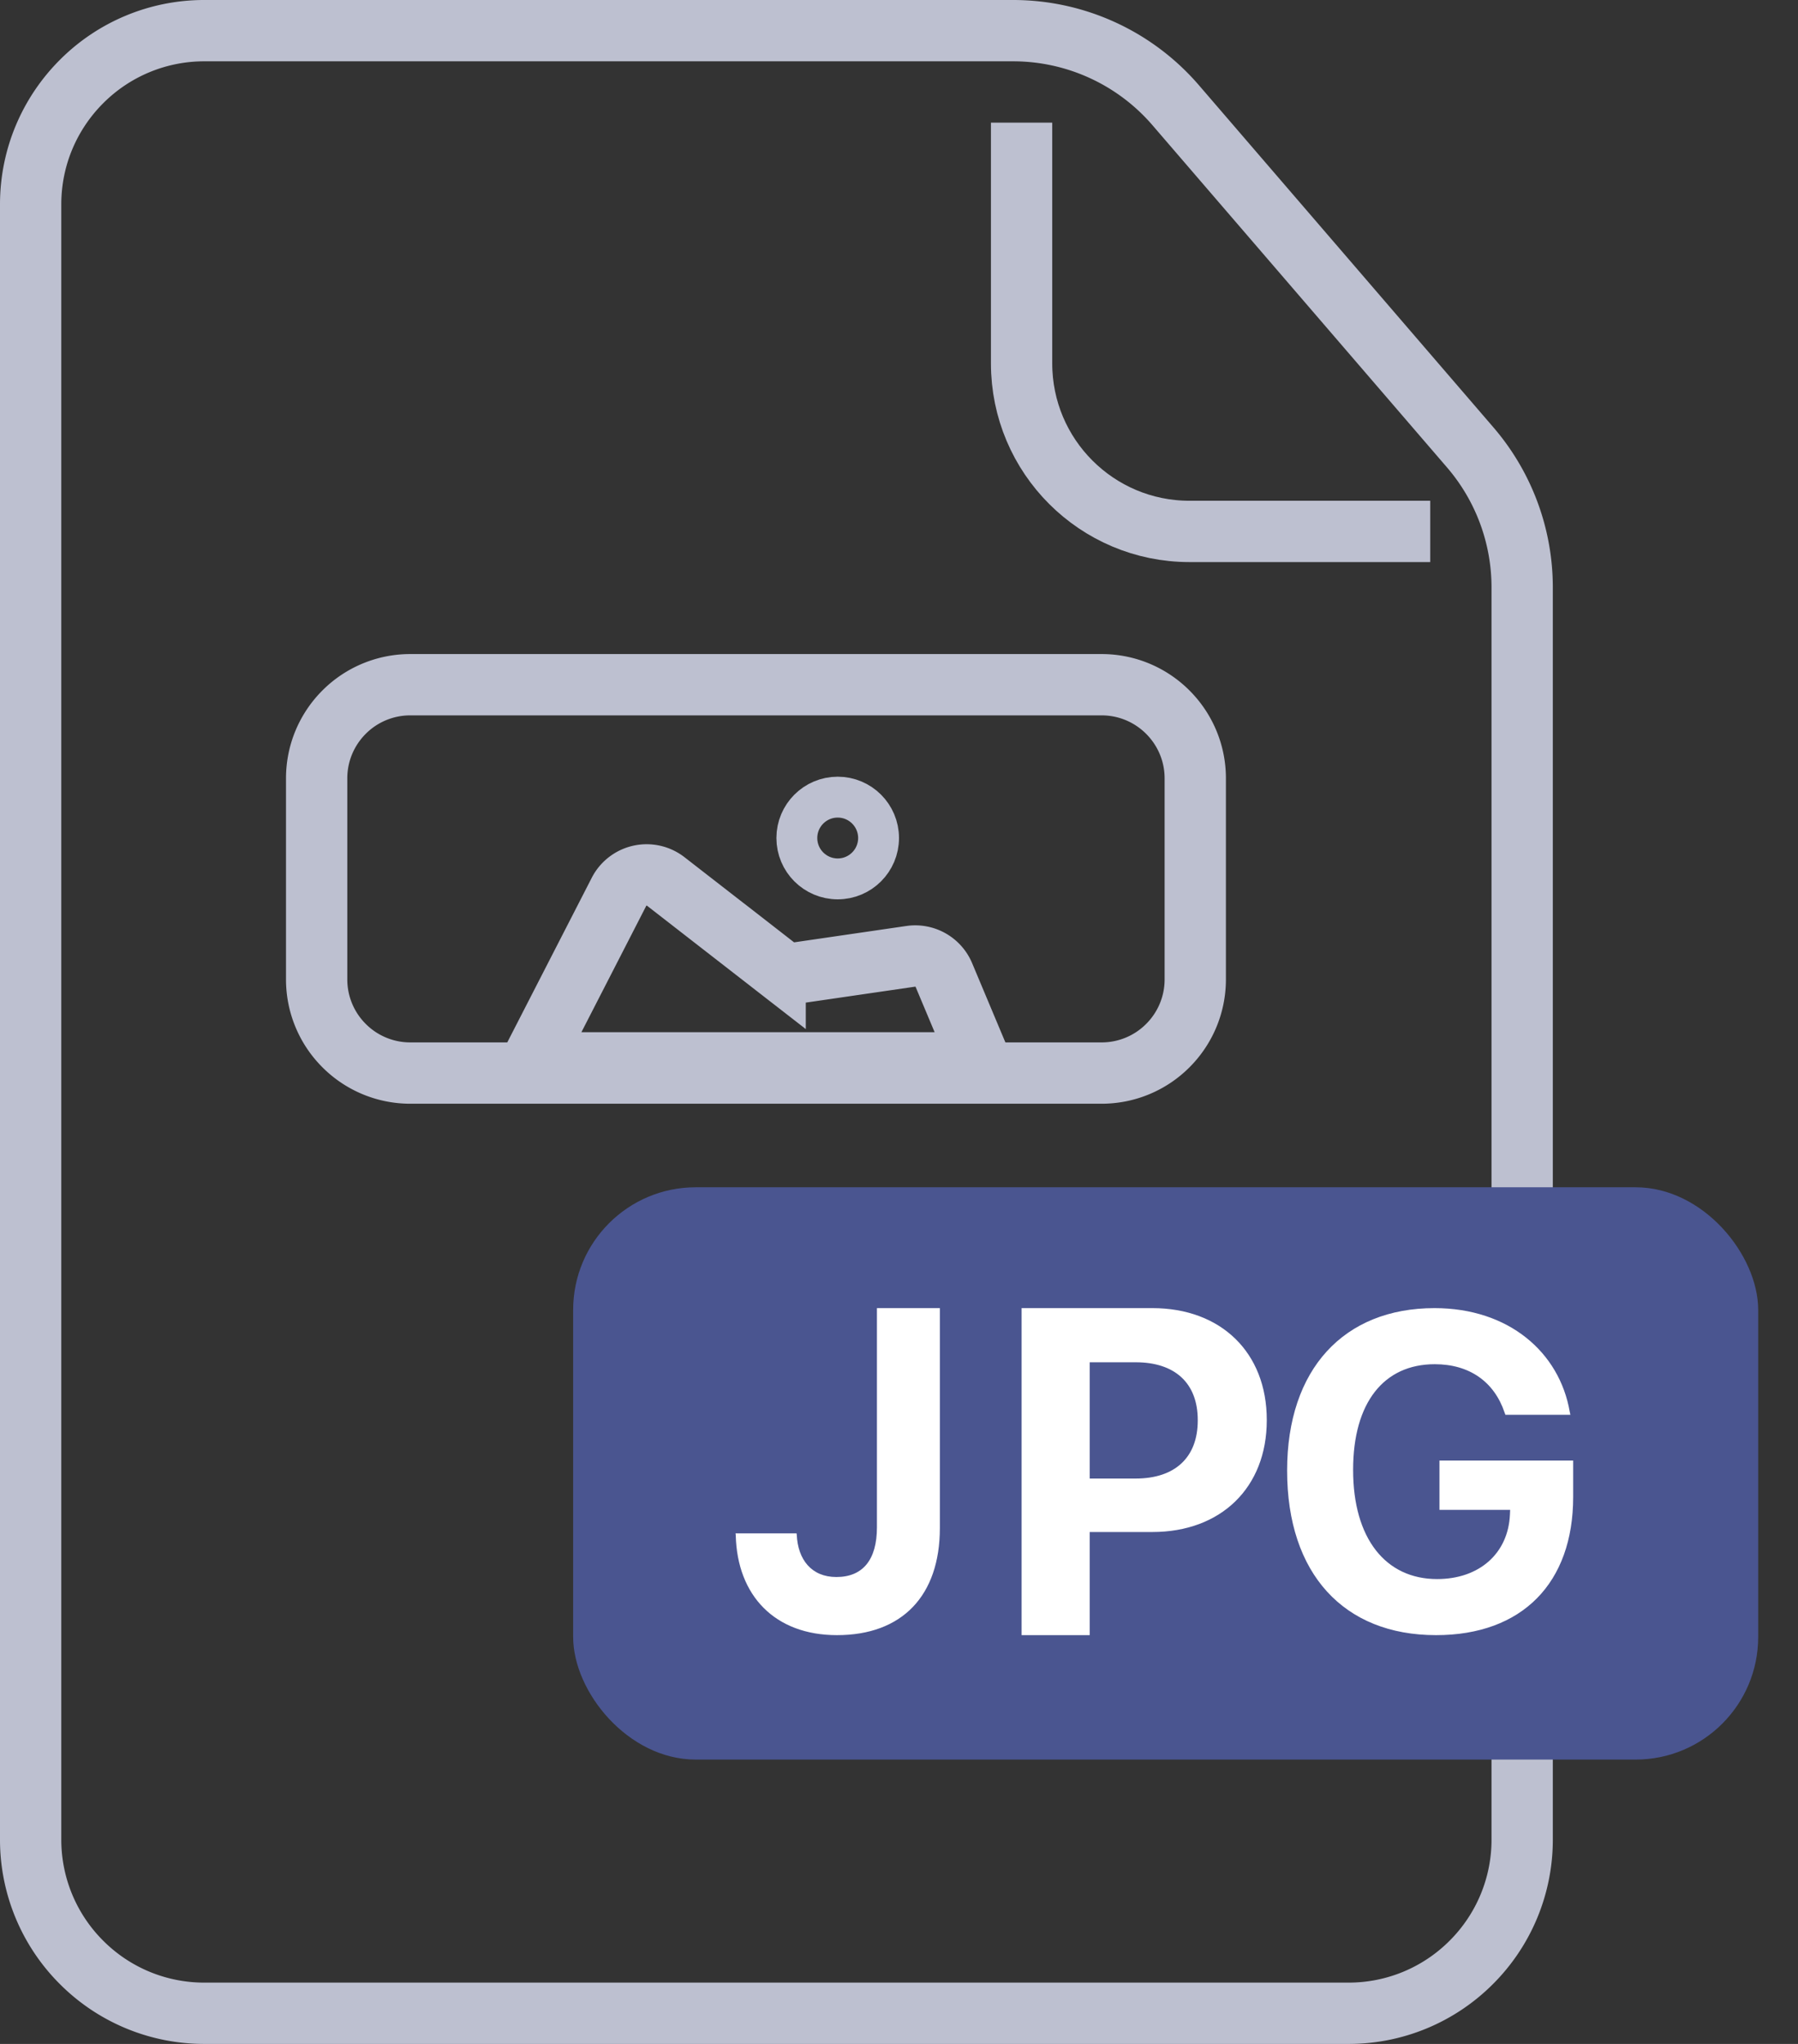
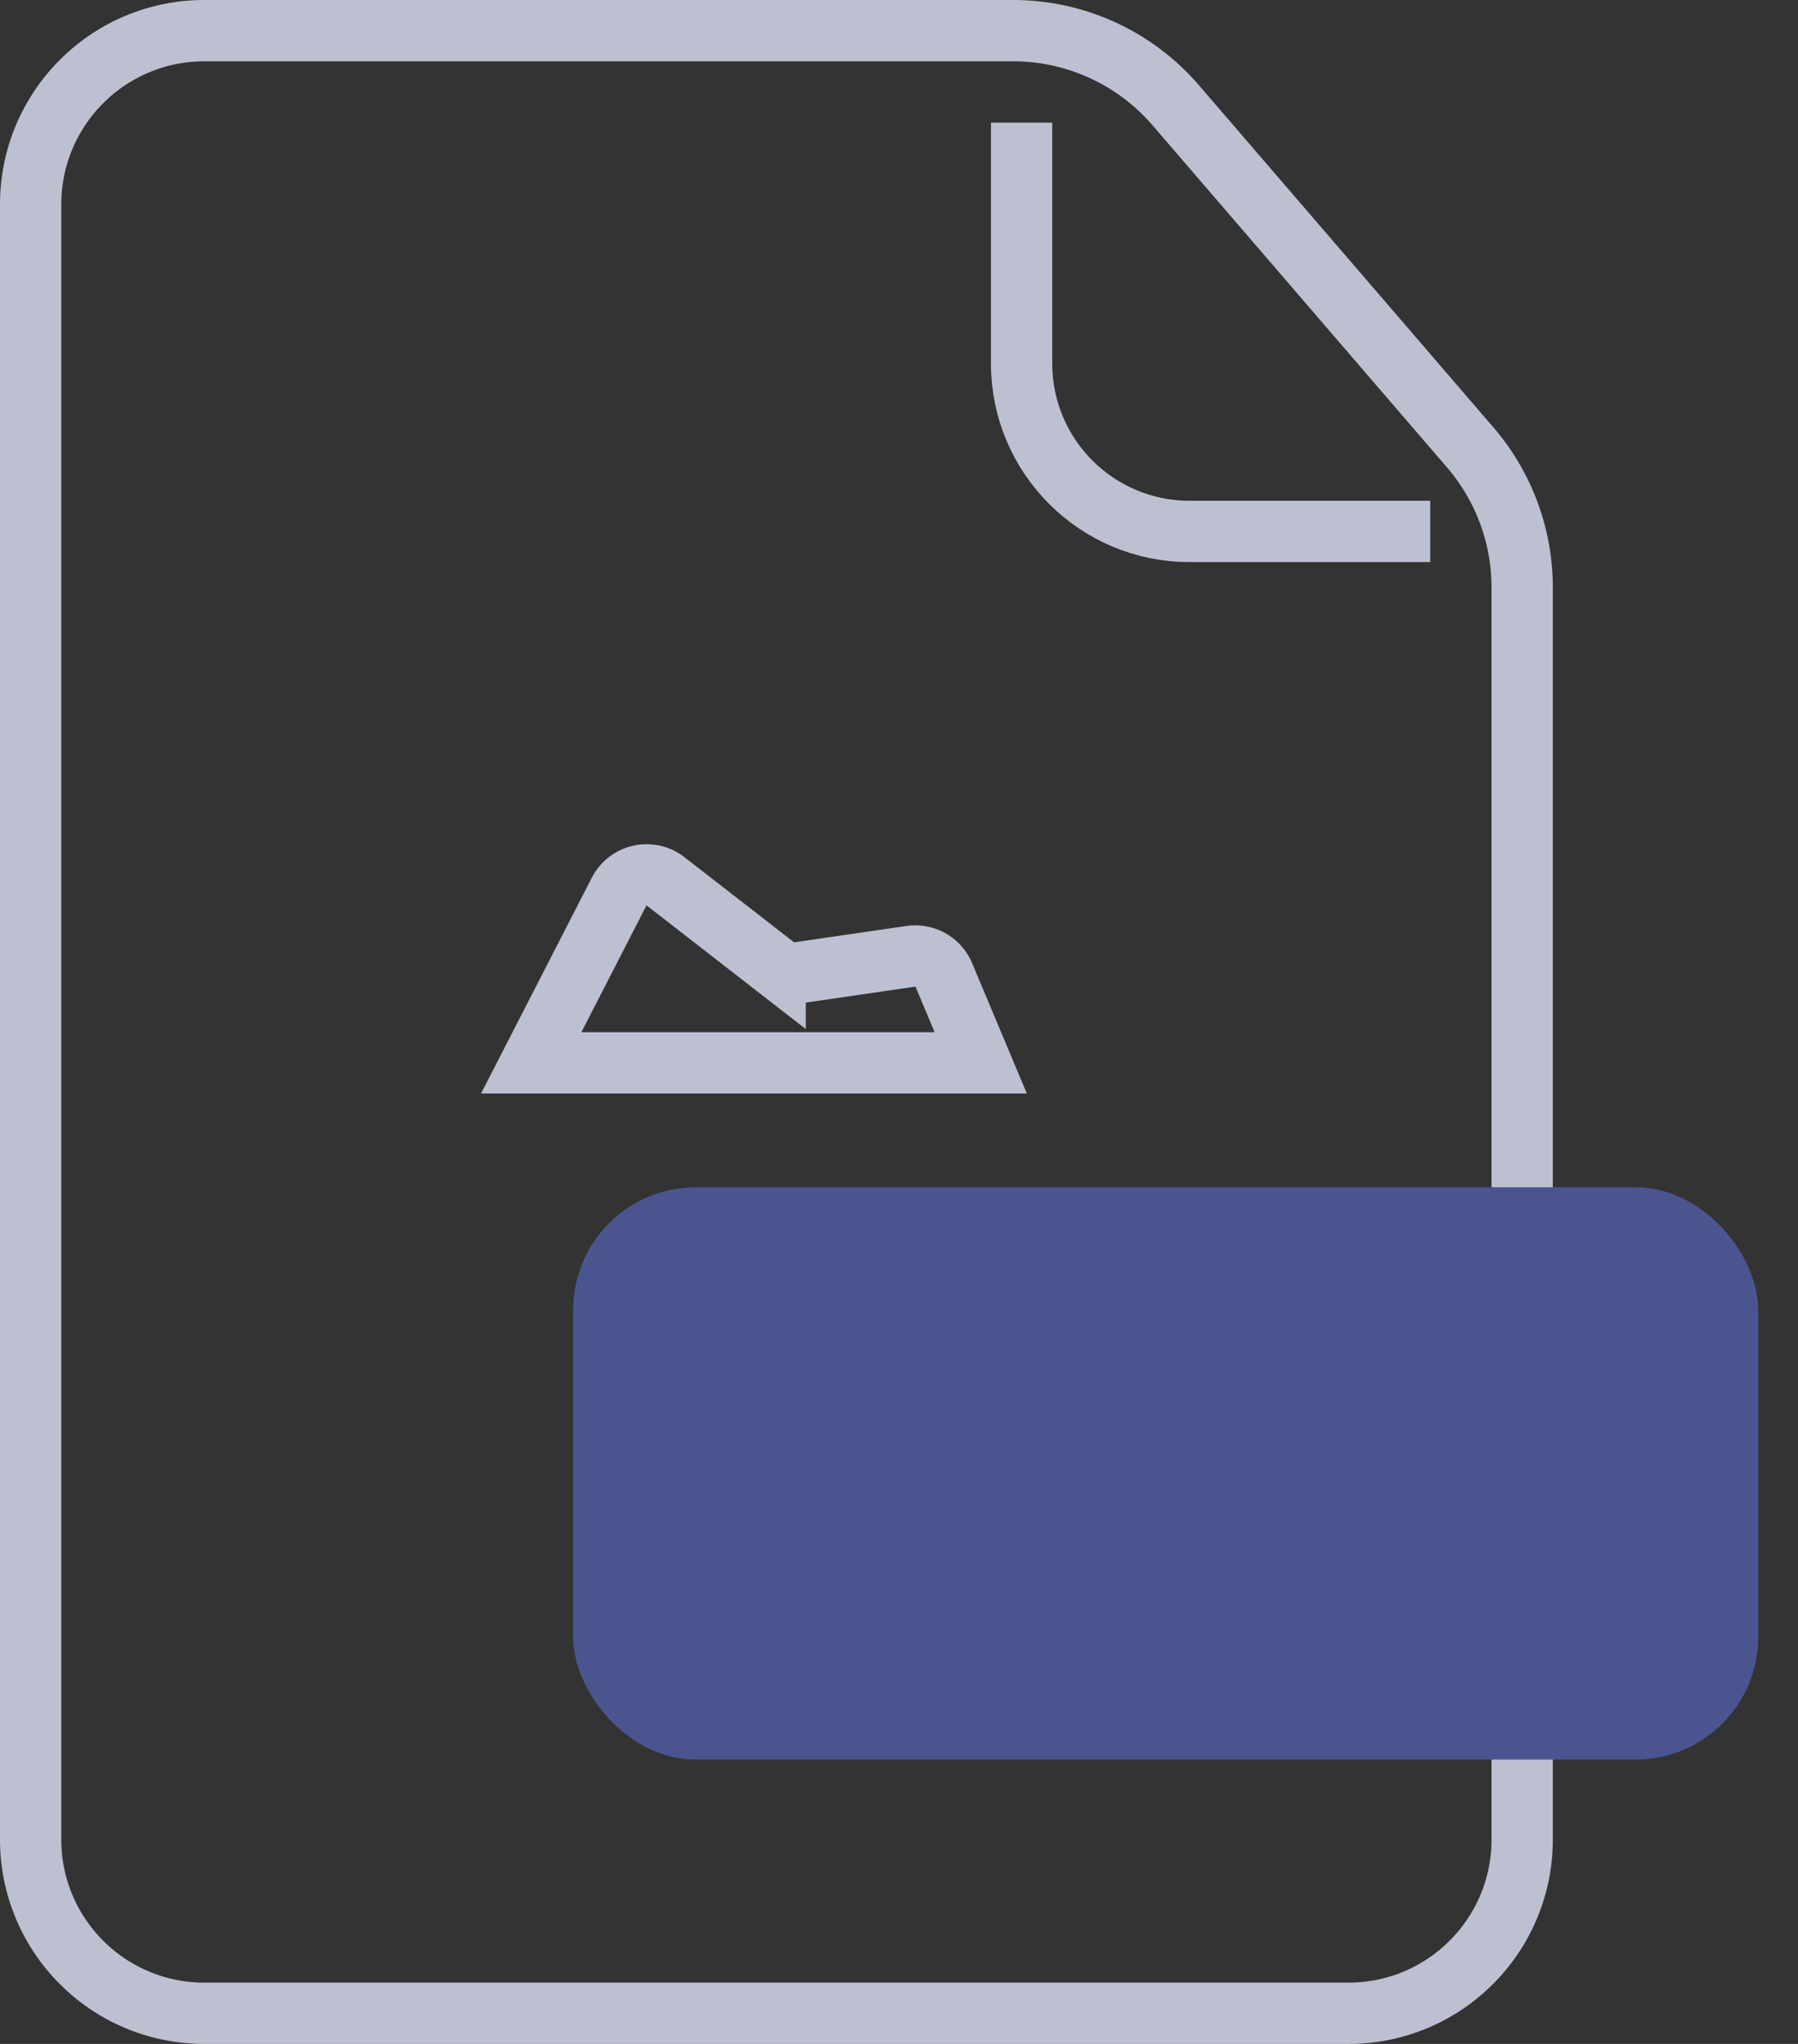
<svg xmlns="http://www.w3.org/2000/svg" width="44" height="50" viewBox="7 0 44 50">
  <rect x="7" y="0" width="44" height="50" fill="#333333" stroke="none" />
  <g fill="none" fill-rule="evenodd">
    <path d="M12 .75h19.793a5.25 5.25 0 0 1 3.979 1.825l7.207 8.37a5.25 5.25 0 0 1 1.271 3.426V45a4.237 4.237 0 0 1-1.245 3.005A4.237 4.237 0 0 1 40 49.25H12a4.237 4.237 0 0 1-3.005-1.245A4.237 4.237 0 0 1 7.75 45V5c0-1.174.476-2.236 1.245-3.005A4.237 4.237 0 0 1 12 .75z" stroke="#BDC0D0" stroke-width="1.5" />
    <rect fill="#4A5590" x="21.026" y="29.044" width="29" height="14" rx="3" />
    <g fill="#FFF" fill-rule="nonzero">
-       <path d="M27.482 40C29.077 40 30 39.035 30 37.379V32h-1.54v5.362c0 .796-.346 1.216-.993 1.216-.607 0-.943-.425-.969-1.036l-.005-.032H25l.005.049c.036 1.476.958 2.441 2.477 2.441zM32 40h1.667v-2.523h1.534c1.678 0 2.799-1.086 2.799-2.733v-.01C38 33.086 36.88 32 35.201 32H32v8zm2.793-6.675c.955 0 1.518.505 1.518 1.414v.01c0 .91-.563 1.42-1.518 1.42h-1.126v-2.844h1.126zM42.142 40c2.108 0 3.356-1.275 3.356-3.381v-.89h-3.272v1.206h1.73l-.005.113c-.042.953-.75 1.58-1.783 1.58-1.258 0-2.055-.991-2.055-2.668v-.006c0-1.64.75-2.582 1.998-2.582.854 0 1.457.434 1.709 1.184l.02.054h1.59l-.016-.076C45.162 33.082 43.924 32 42.105 32c-2.218 0-3.607 1.495-3.607 3.97v.006c0 2.518 1.384 4.024 3.644 4.024z" />
-     </g>
+       </g>
    <path d="M32 3v5.891C32 11.161 33.84 13 36.109 13H42" stroke="#BDC0D0" stroke-width="1.5" />
    <g transform="translate(14 16)" stroke="#BDC0D0">
-       <path d="M19.958.75c.633 0 1.206.257 1.62.671.415.415.672.988.672 1.62v4.917c0 .633-.257 1.206-.671 1.62a2.285 2.285 0 0 1-1.62.672H3.041a2.285 2.285 0 0 1-1.62-.671 2.285 2.285 0 0 1-.672-1.62V3.041c0-.633.257-1.206.671-1.62A2.285 2.285 0 0 1 3.041.75h16.917z" stroke-width="1.5" />
      <path d="m6 10 2.148-4.184a.76.76 0 0 1 1.143-.254l2.678 2.08a.76.76 0 0 0 .576.152l2.744-.4a.76.76 0 0 1 .81.46L17 10H6z" stroke-width="1.5" />
-       <circle cx="13.5" cy="4.5" r="1" />
    </g>
  </g>
</svg>